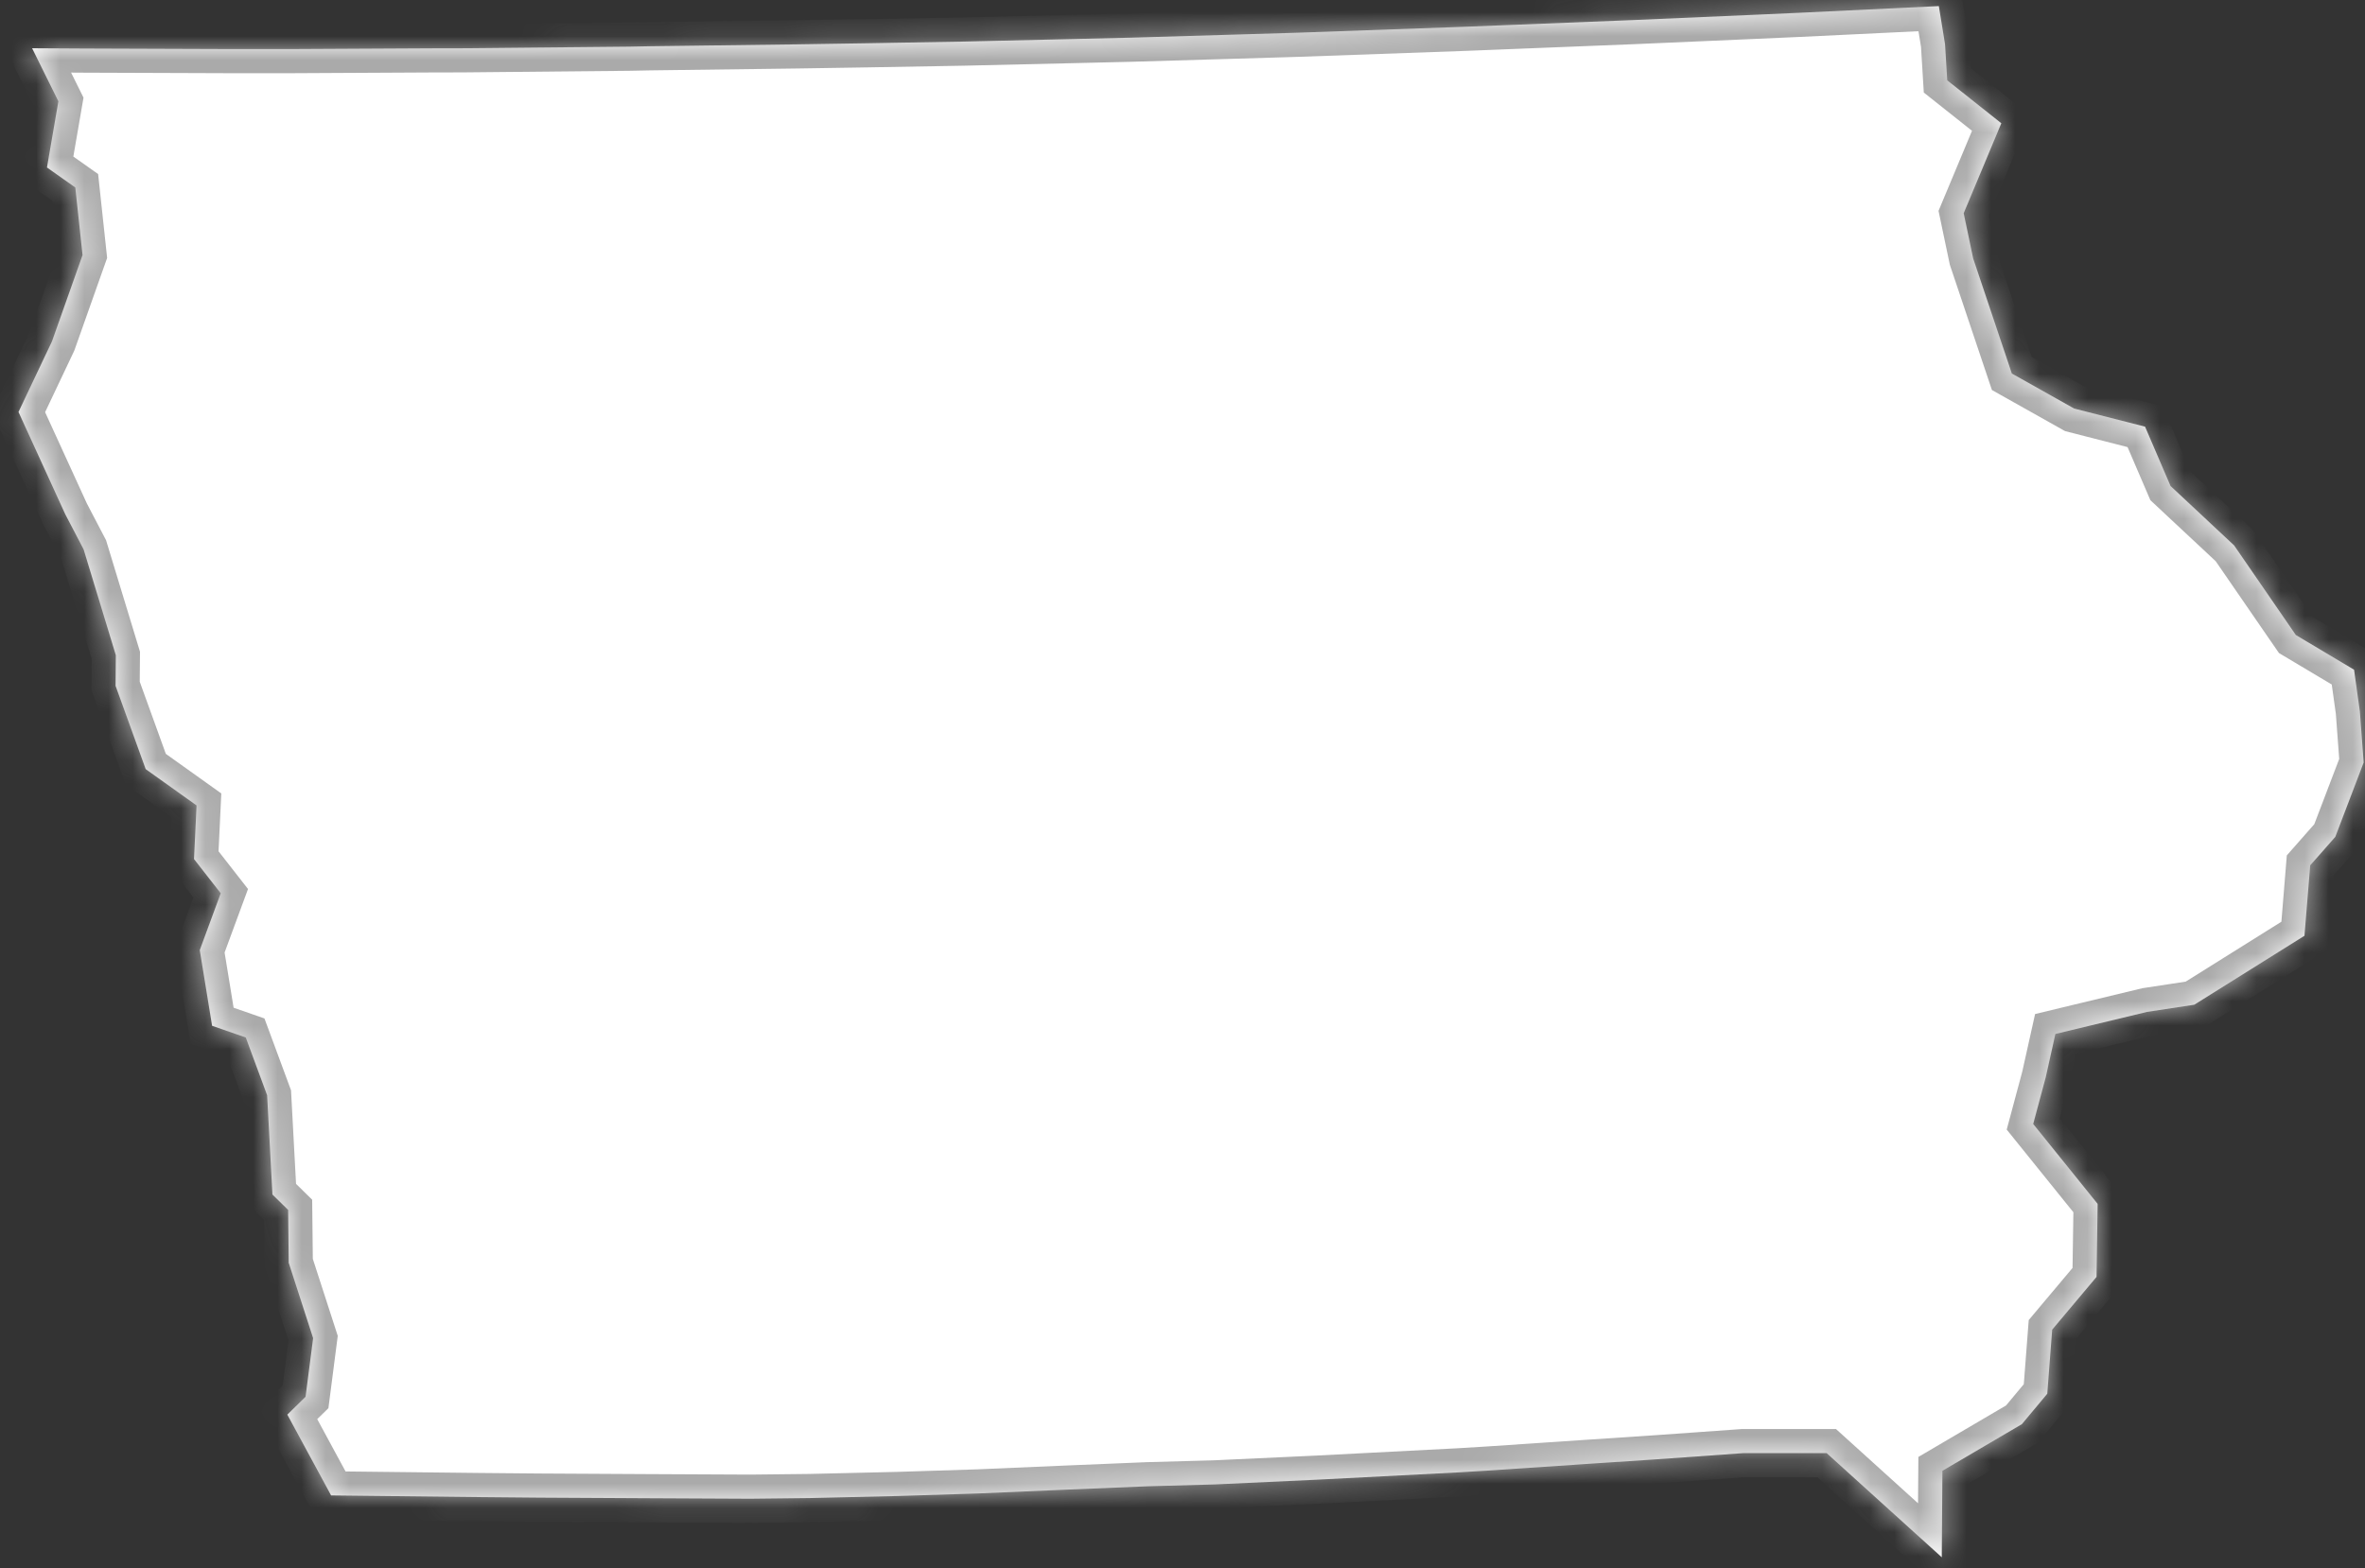
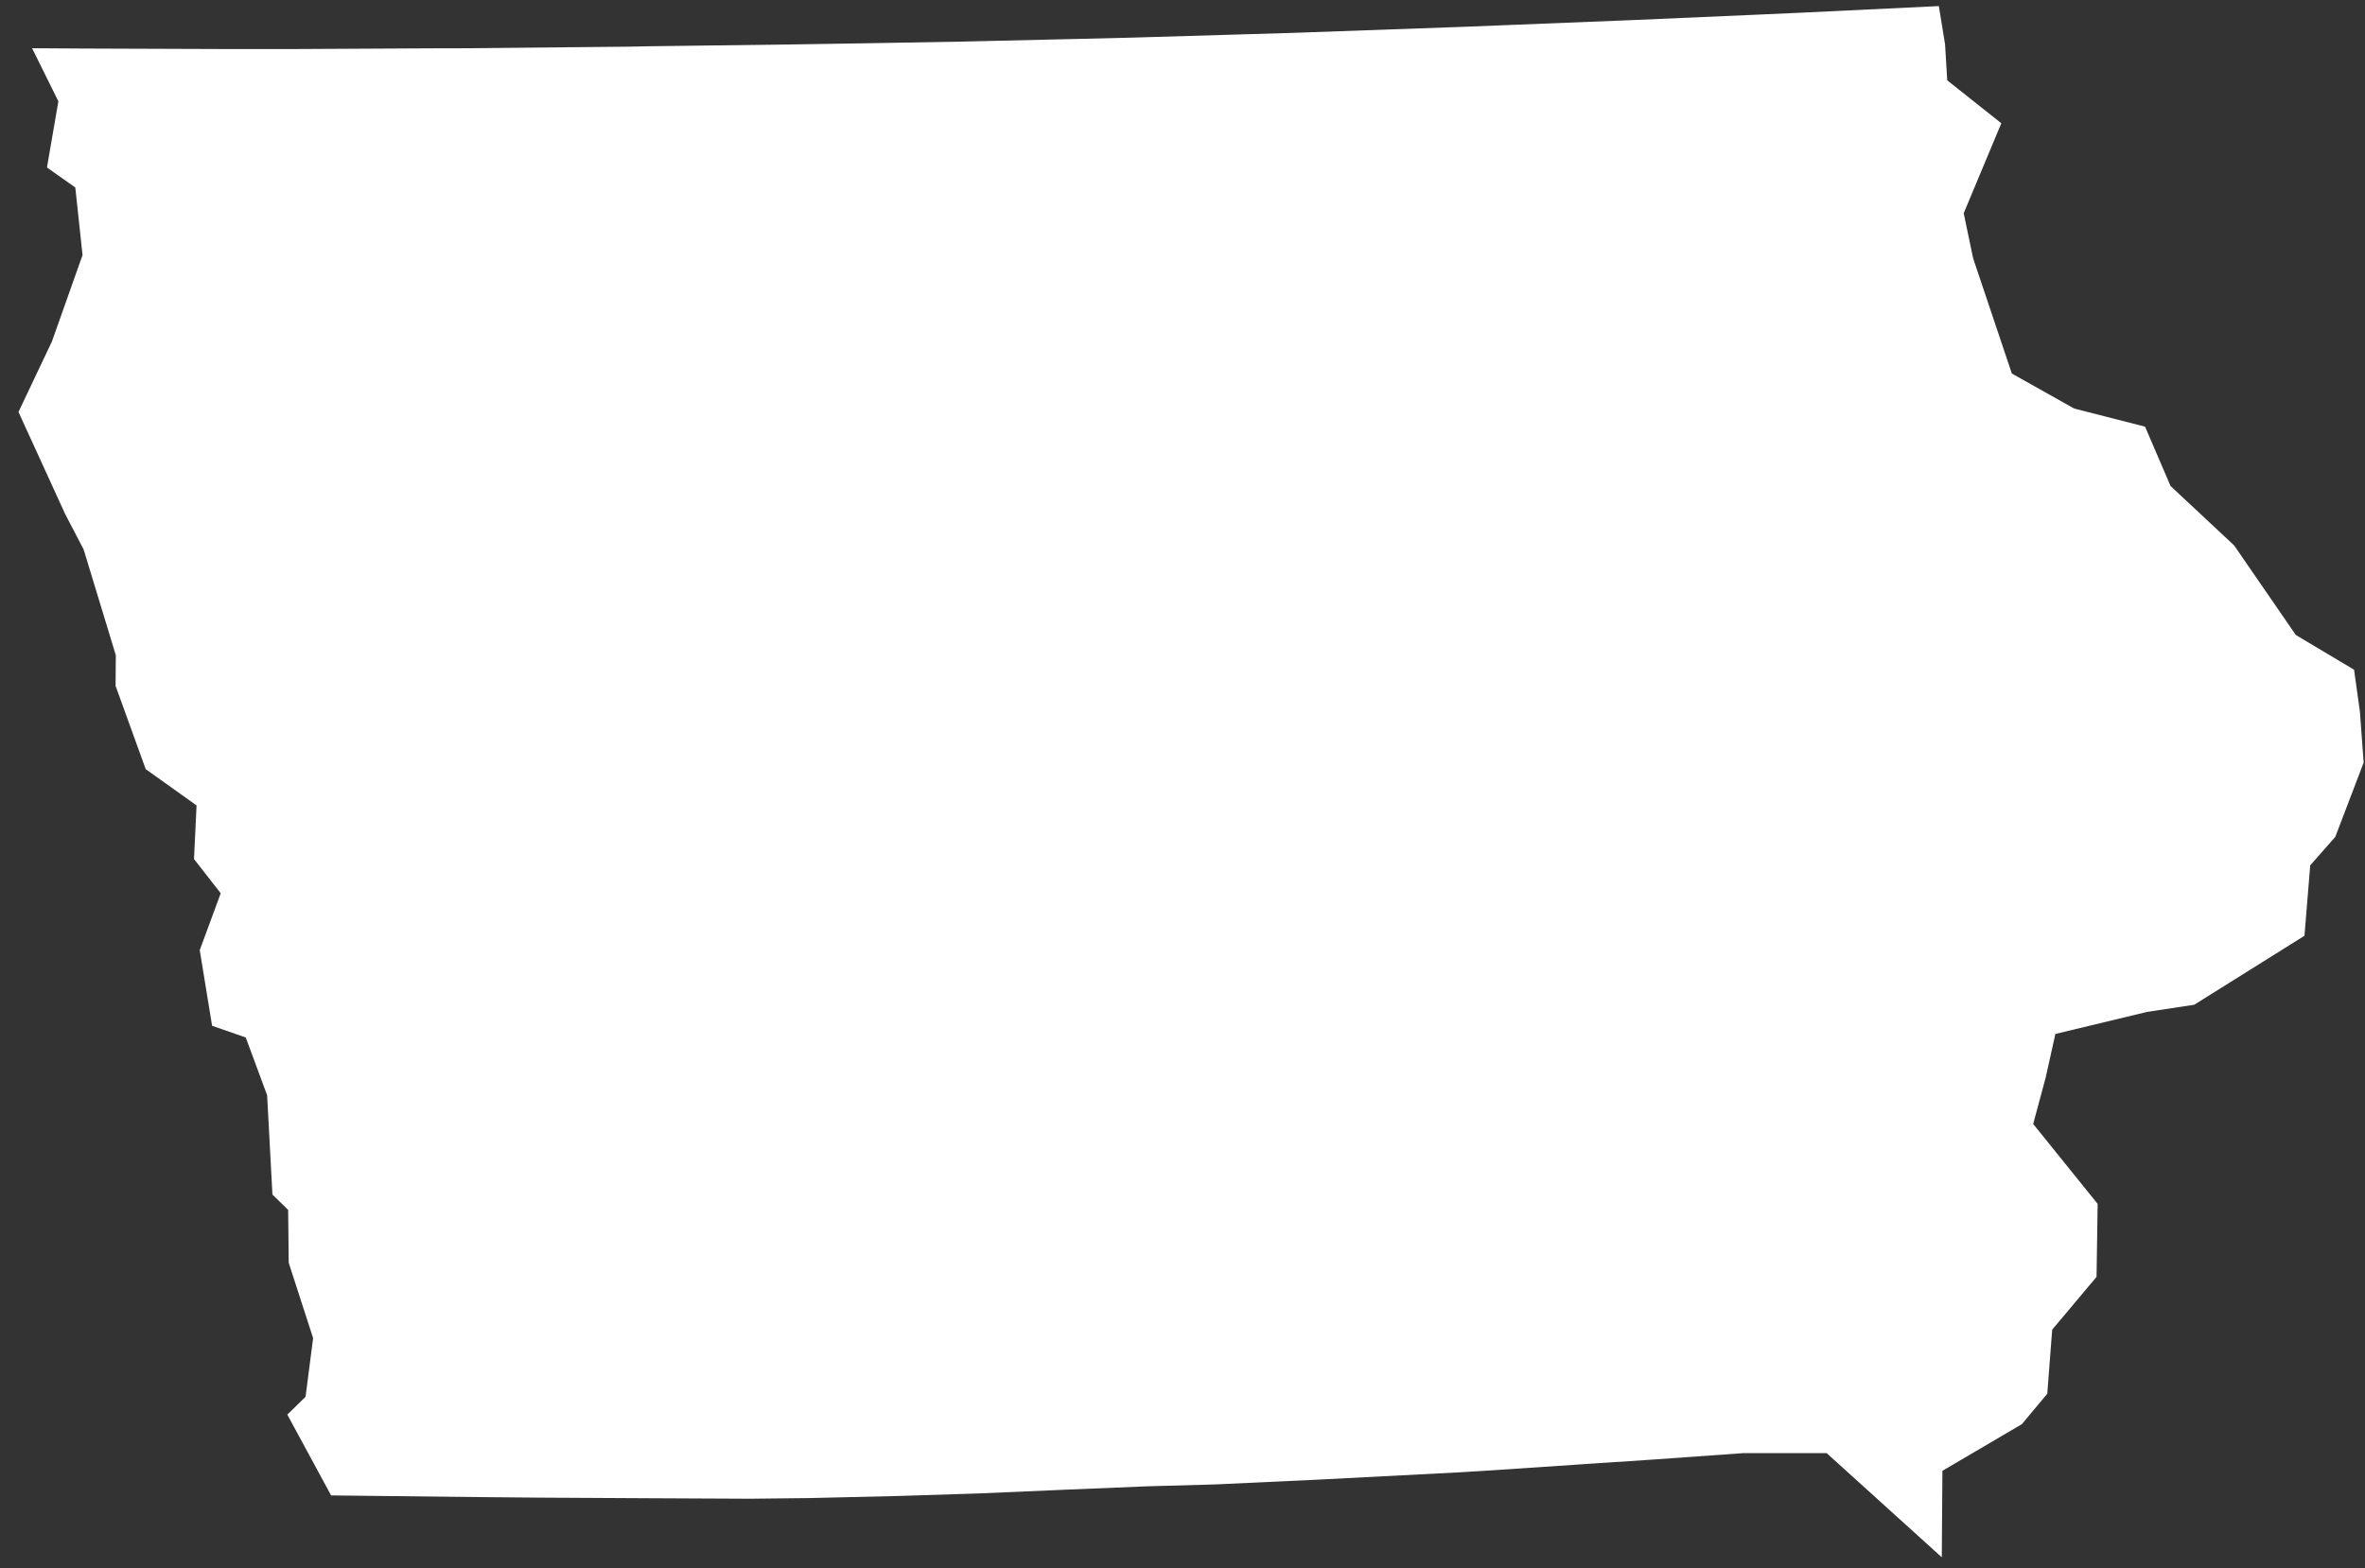
<svg xmlns="http://www.w3.org/2000/svg" version="1.1" width="98px" height="65px">
  <rect width="100%" height="100%" fill="#333333" stroke="none" />
  <defs>
    <mask fill="white" id="clip2404">
-       <path d="M 53.473 1.365  L 53.824 1.354  L 60.742 1.108  L 62.27 1.047  L 67.691 0.831  L 72.809 0.608  L 74.57 0.529  L 80.341 0.252  L 80.598 1.833  L 80.689 3.33  L 82.93 5.109  L 81.371 8.839  L 81.763 10.71  L 83.366 15.483  L 85.948 16.934  L 88.886 17.685  L 89.943 20.146  L 92.576 22.606  L 95.134 26.321  L 97.547 27.76  L 97.788 29.491  L 97.945 31.606  L 96.769 34.688  L 95.73 35.868  L 95.492 38.787  L 90.925 41.646  L 88.966 41.944  L 85.17 42.858  L 84.776 44.629  L 84.776 44.634  L 84.251 46.589  L 86.918 49.897  L 86.921 49.939  L 86.876 52.927  L 85.038 55.114  L 84.834 57.77  L 83.782 59.031  L 80.489 60.965  L 80.463 64.55  L 75.693 60.233  L 72.228 60.233  L 68.608 60.491  L 65.996 60.664  L 61.608 60.959  L 60.437 61.03  L 54.578 61.333  L 50.338 61.53  L 47.546 61.607  L 44.217 61.745  L 40.525 61.904  L 37.206 62.009  L 33.547 62.095  L 31.082 62.122  L 26.749 62.101  L 22.346 62.077  L 19.716 62.053  L 13.72 61.985  L 11.906 58.636  L 12.661 57.897  L 12.975 55.466  L 11.964 52.343  L 11.94 50.152  L 11.289 49.513  L 11.069 45.397  L 10.184 43.004  L 8.789 42.519  L 8.277 39.383  L 9.146 37.026  L 8.039 35.608  L 8.145 33.385  L 6.037 31.88  L 4.789 28.428  L 4.8 27.161  L 3.464 22.77  L 2.701 21.309  L 0.766 17.077  L 2.153 14.151  L 3.42 10.573  L 3.12 7.771  L 1.946 6.942  L 2.419 4.199  L 1.33 1.999  L 3.475 2.012  L 9.349 2.033  L 12.17 2.033  L 18.132 2.002  L 19.116 2.001  L 26.07 1.934  L 26.934 1.917  L 32.997 1.839  L 35.858 1.794  L 39.923 1.723  L 44.661 1.613  L 46.886 1.56  L 51.018 1.438  L 53.473 1.365  Z " fill-rule="evenodd" />
-     </mask>
+       </mask>
  </defs>
  <g transform="matrix(1 0 0 1 -839 -160 )">
    <path d="M 53.473 1.365  L 53.824 1.354  L 60.742 1.108  L 62.27 1.047  L 67.691 0.831  L 72.809 0.608  L 74.57 0.529  L 80.341 0.252  L 80.598 1.833  L 80.689 3.33  L 82.93 5.109  L 81.371 8.839  L 81.763 10.71  L 83.366 15.483  L 85.948 16.934  L 88.886 17.685  L 89.943 20.146  L 92.576 22.606  L 95.134 26.321  L 97.547 27.76  L 97.788 29.491  L 97.945 31.606  L 96.769 34.688  L 95.73 35.868  L 95.492 38.787  L 90.925 41.646  L 88.966 41.944  L 85.17 42.858  L 84.776 44.629  L 84.776 44.634  L 84.251 46.589  L 86.918 49.897  L 86.921 49.939  L 86.876 52.927  L 85.038 55.114  L 84.834 57.77  L 83.782 59.031  L 80.489 60.965  L 80.463 64.55  L 75.693 60.233  L 72.228 60.233  L 68.608 60.491  L 65.996 60.664  L 61.608 60.959  L 60.437 61.03  L 54.578 61.333  L 50.338 61.53  L 47.546 61.607  L 44.217 61.745  L 40.525 61.904  L 37.206 62.009  L 33.547 62.095  L 31.082 62.122  L 26.749 62.101  L 22.346 62.077  L 19.716 62.053  L 13.72 61.985  L 11.906 58.636  L 12.661 57.897  L 12.975 55.466  L 11.964 52.343  L 11.94 50.152  L 11.289 49.513  L 11.069 45.397  L 10.184 43.004  L 8.789 42.519  L 8.277 39.383  L 9.146 37.026  L 8.039 35.608  L 8.145 33.385  L 6.037 31.88  L 4.789 28.428  L 4.8 27.161  L 3.464 22.77  L 2.701 21.309  L 0.766 17.077  L 2.153 14.151  L 3.42 10.573  L 3.12 7.771  L 1.946 6.942  L 2.419 4.199  L 1.33 1.999  L 3.475 2.012  L 9.349 2.033  L 12.17 2.033  L 18.132 2.002  L 19.116 2.001  L 26.07 1.934  L 26.934 1.917  L 32.997 1.839  L 35.858 1.794  L 39.923 1.723  L 44.661 1.613  L 46.886 1.56  L 51.018 1.438  L 53.473 1.365  Z " fill-rule="nonzero" fill="#ffffff" stroke="none" transform="matrix(1 0 0 1 839 160 )" />
-     <path d="M 53.473 1.365  L 53.824 1.354  L 60.742 1.108  L 62.27 1.047  L 67.691 0.831  L 72.809 0.608  L 74.57 0.529  L 80.341 0.252  L 80.598 1.833  L 80.689 3.33  L 82.93 5.109  L 81.371 8.839  L 81.763 10.71  L 83.366 15.483  L 85.948 16.934  L 88.886 17.685  L 89.943 20.146  L 92.576 22.606  L 95.134 26.321  L 97.547 27.76  L 97.788 29.491  L 97.945 31.606  L 96.769 34.688  L 95.73 35.868  L 95.492 38.787  L 90.925 41.646  L 88.966 41.944  L 85.17 42.858  L 84.776 44.629  L 84.776 44.634  L 84.251 46.589  L 86.918 49.897  L 86.921 49.939  L 86.876 52.927  L 85.038 55.114  L 84.834 57.77  L 83.782 59.031  L 80.489 60.965  L 80.463 64.55  L 75.693 60.233  L 72.228 60.233  L 68.608 60.491  L 65.996 60.664  L 61.608 60.959  L 60.437 61.03  L 54.578 61.333  L 50.338 61.53  L 47.546 61.607  L 44.217 61.745  L 40.525 61.904  L 37.206 62.009  L 33.547 62.095  L 31.082 62.122  L 26.749 62.101  L 22.346 62.077  L 19.716 62.053  L 13.72 61.985  L 11.906 58.636  L 12.661 57.897  L 12.975 55.466  L 11.964 52.343  L 11.94 50.152  L 11.289 49.513  L 11.069 45.397  L 10.184 43.004  L 8.789 42.519  L 8.277 39.383  L 9.146 37.026  L 8.039 35.608  L 8.145 33.385  L 6.037 31.88  L 4.789 28.428  L 4.8 27.161  L 3.464 22.77  L 2.701 21.309  L 0.766 17.077  L 2.153 14.151  L 3.42 10.573  L 3.12 7.771  L 1.946 6.942  L 2.419 4.199  L 1.33 1.999  L 3.475 2.012  L 9.349 2.033  L 12.17 2.033  L 18.132 2.002  L 19.116 2.001  L 26.07 1.934  L 26.934 1.917  L 32.997 1.839  L 35.858 1.794  L 39.923 1.723  L 44.661 1.613  L 46.886 1.56  L 51.018 1.438  L 53.473 1.365  Z " stroke-width="2" stroke="#aaaaaa" fill="none" transform="matrix(1 0 0 1 839 160 )" mask="url(#clip2404)" />
  </g>
</svg>